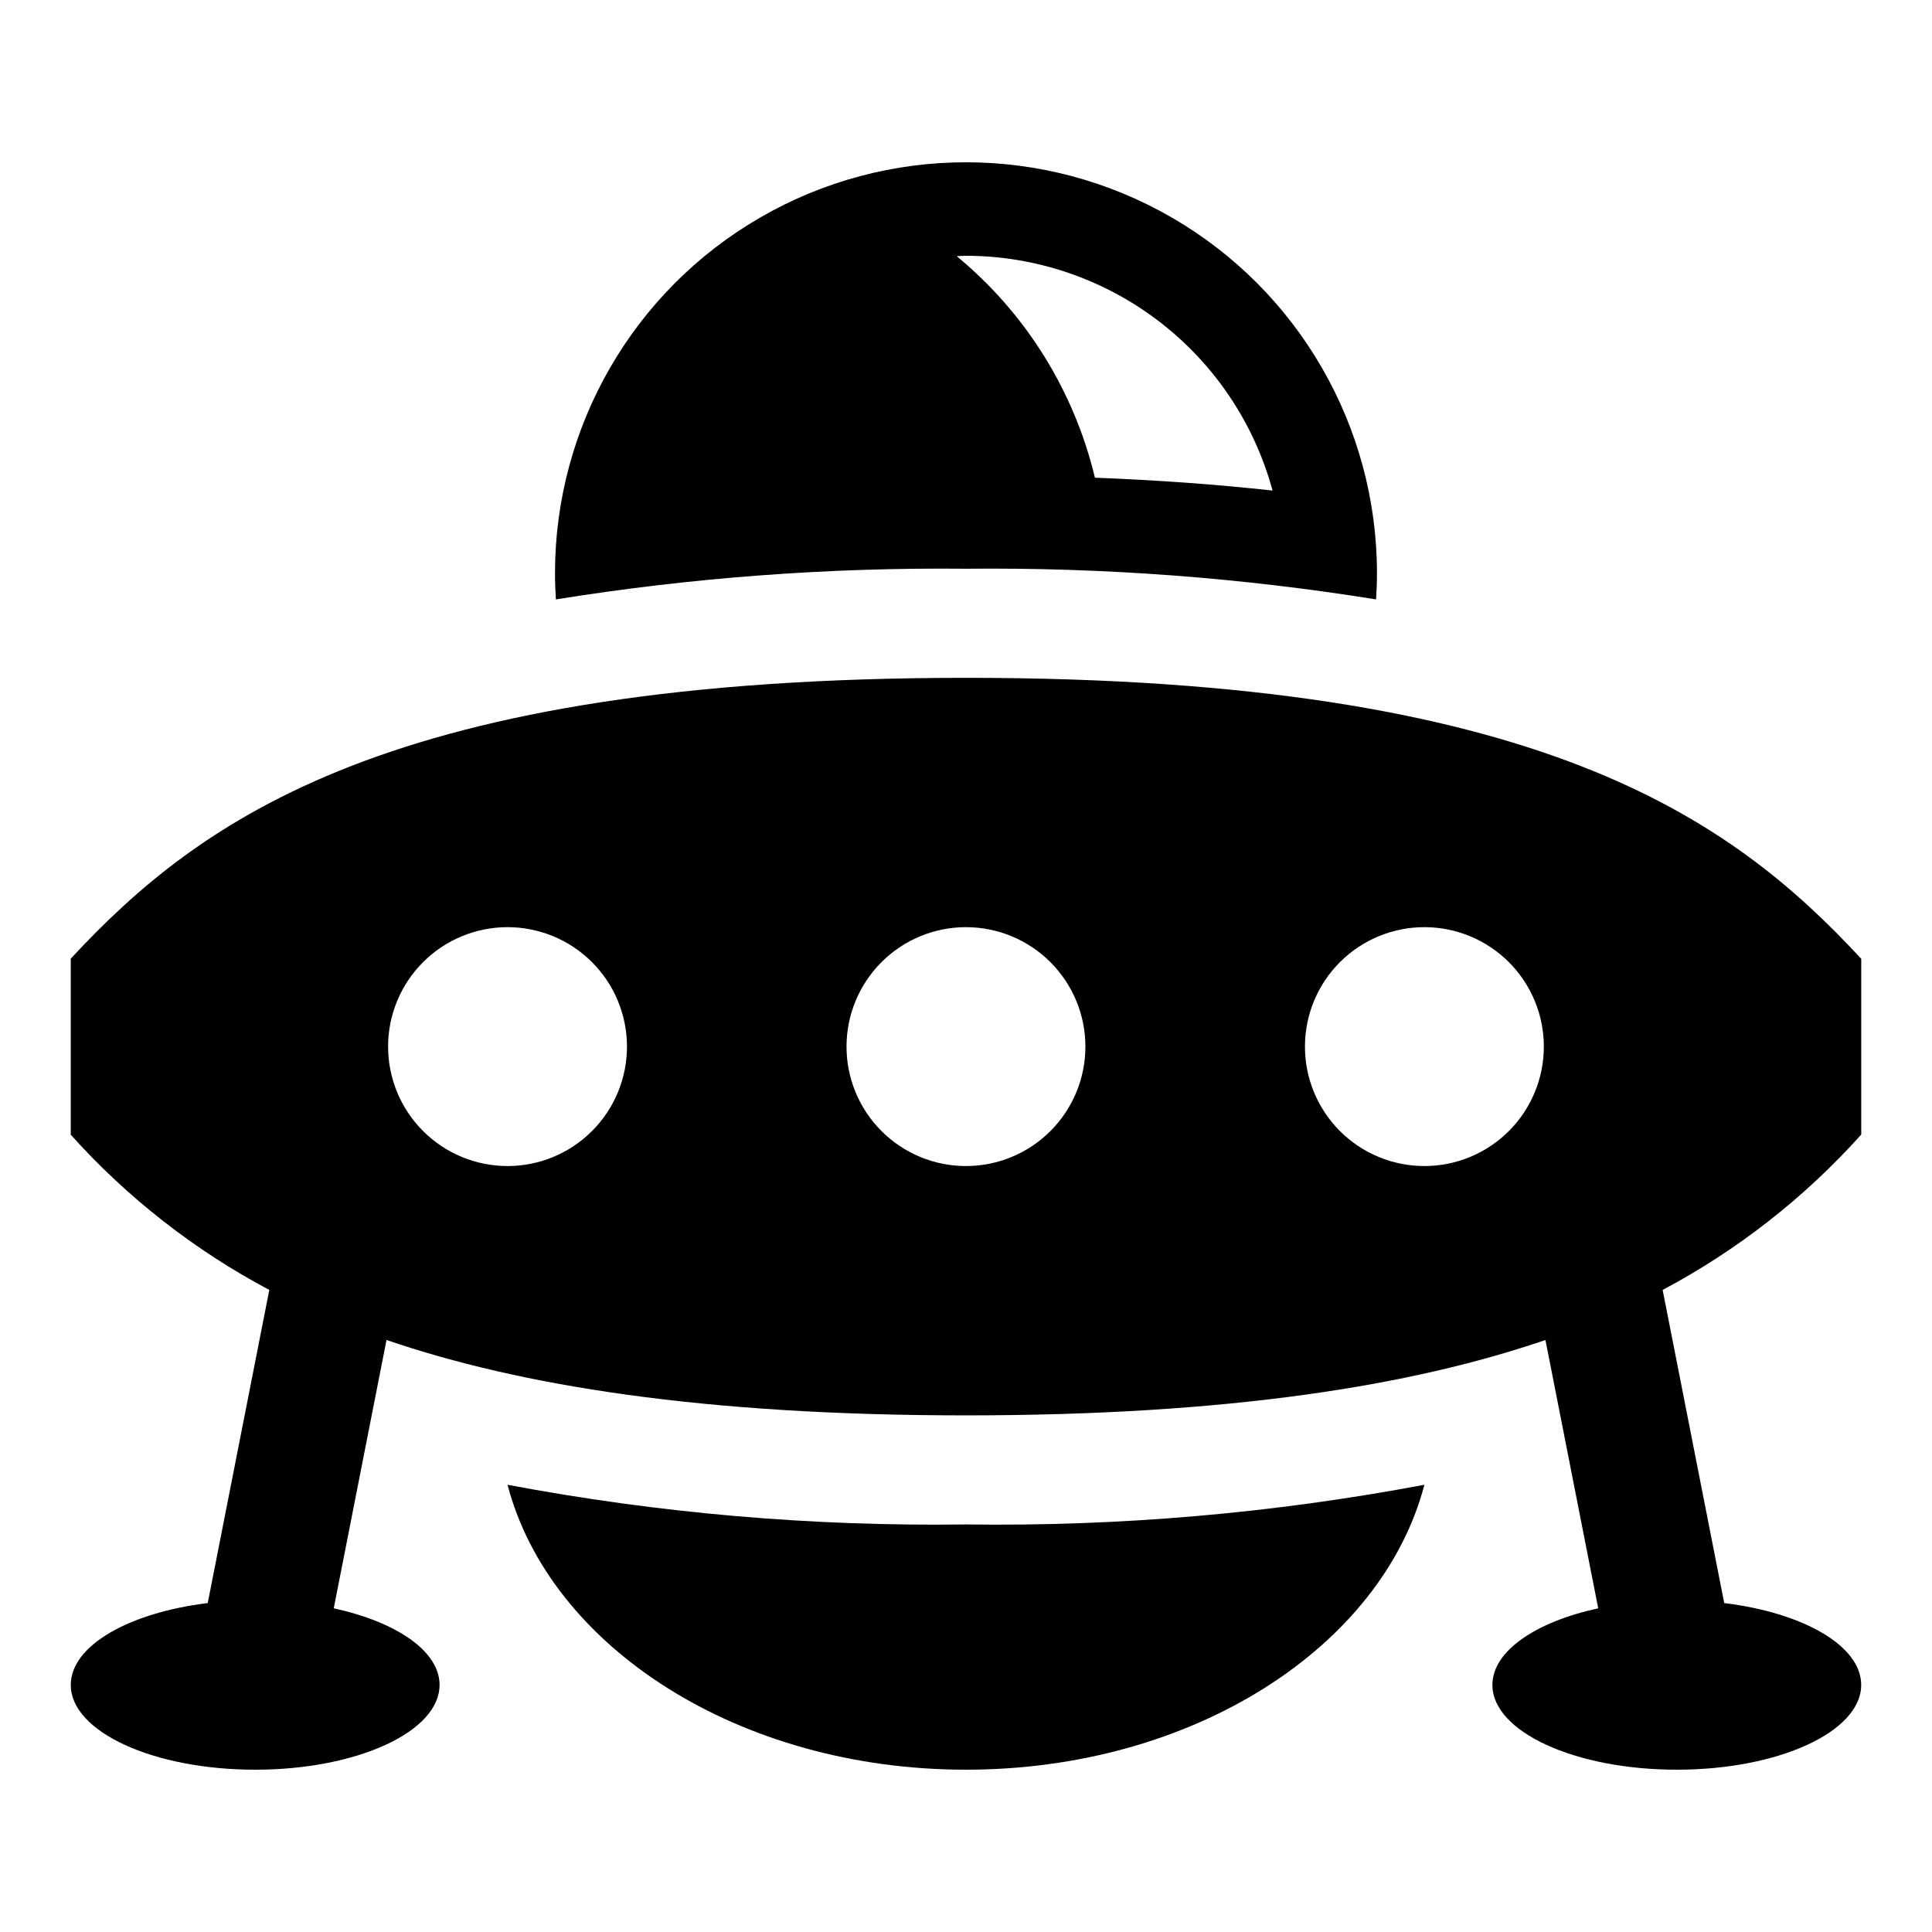
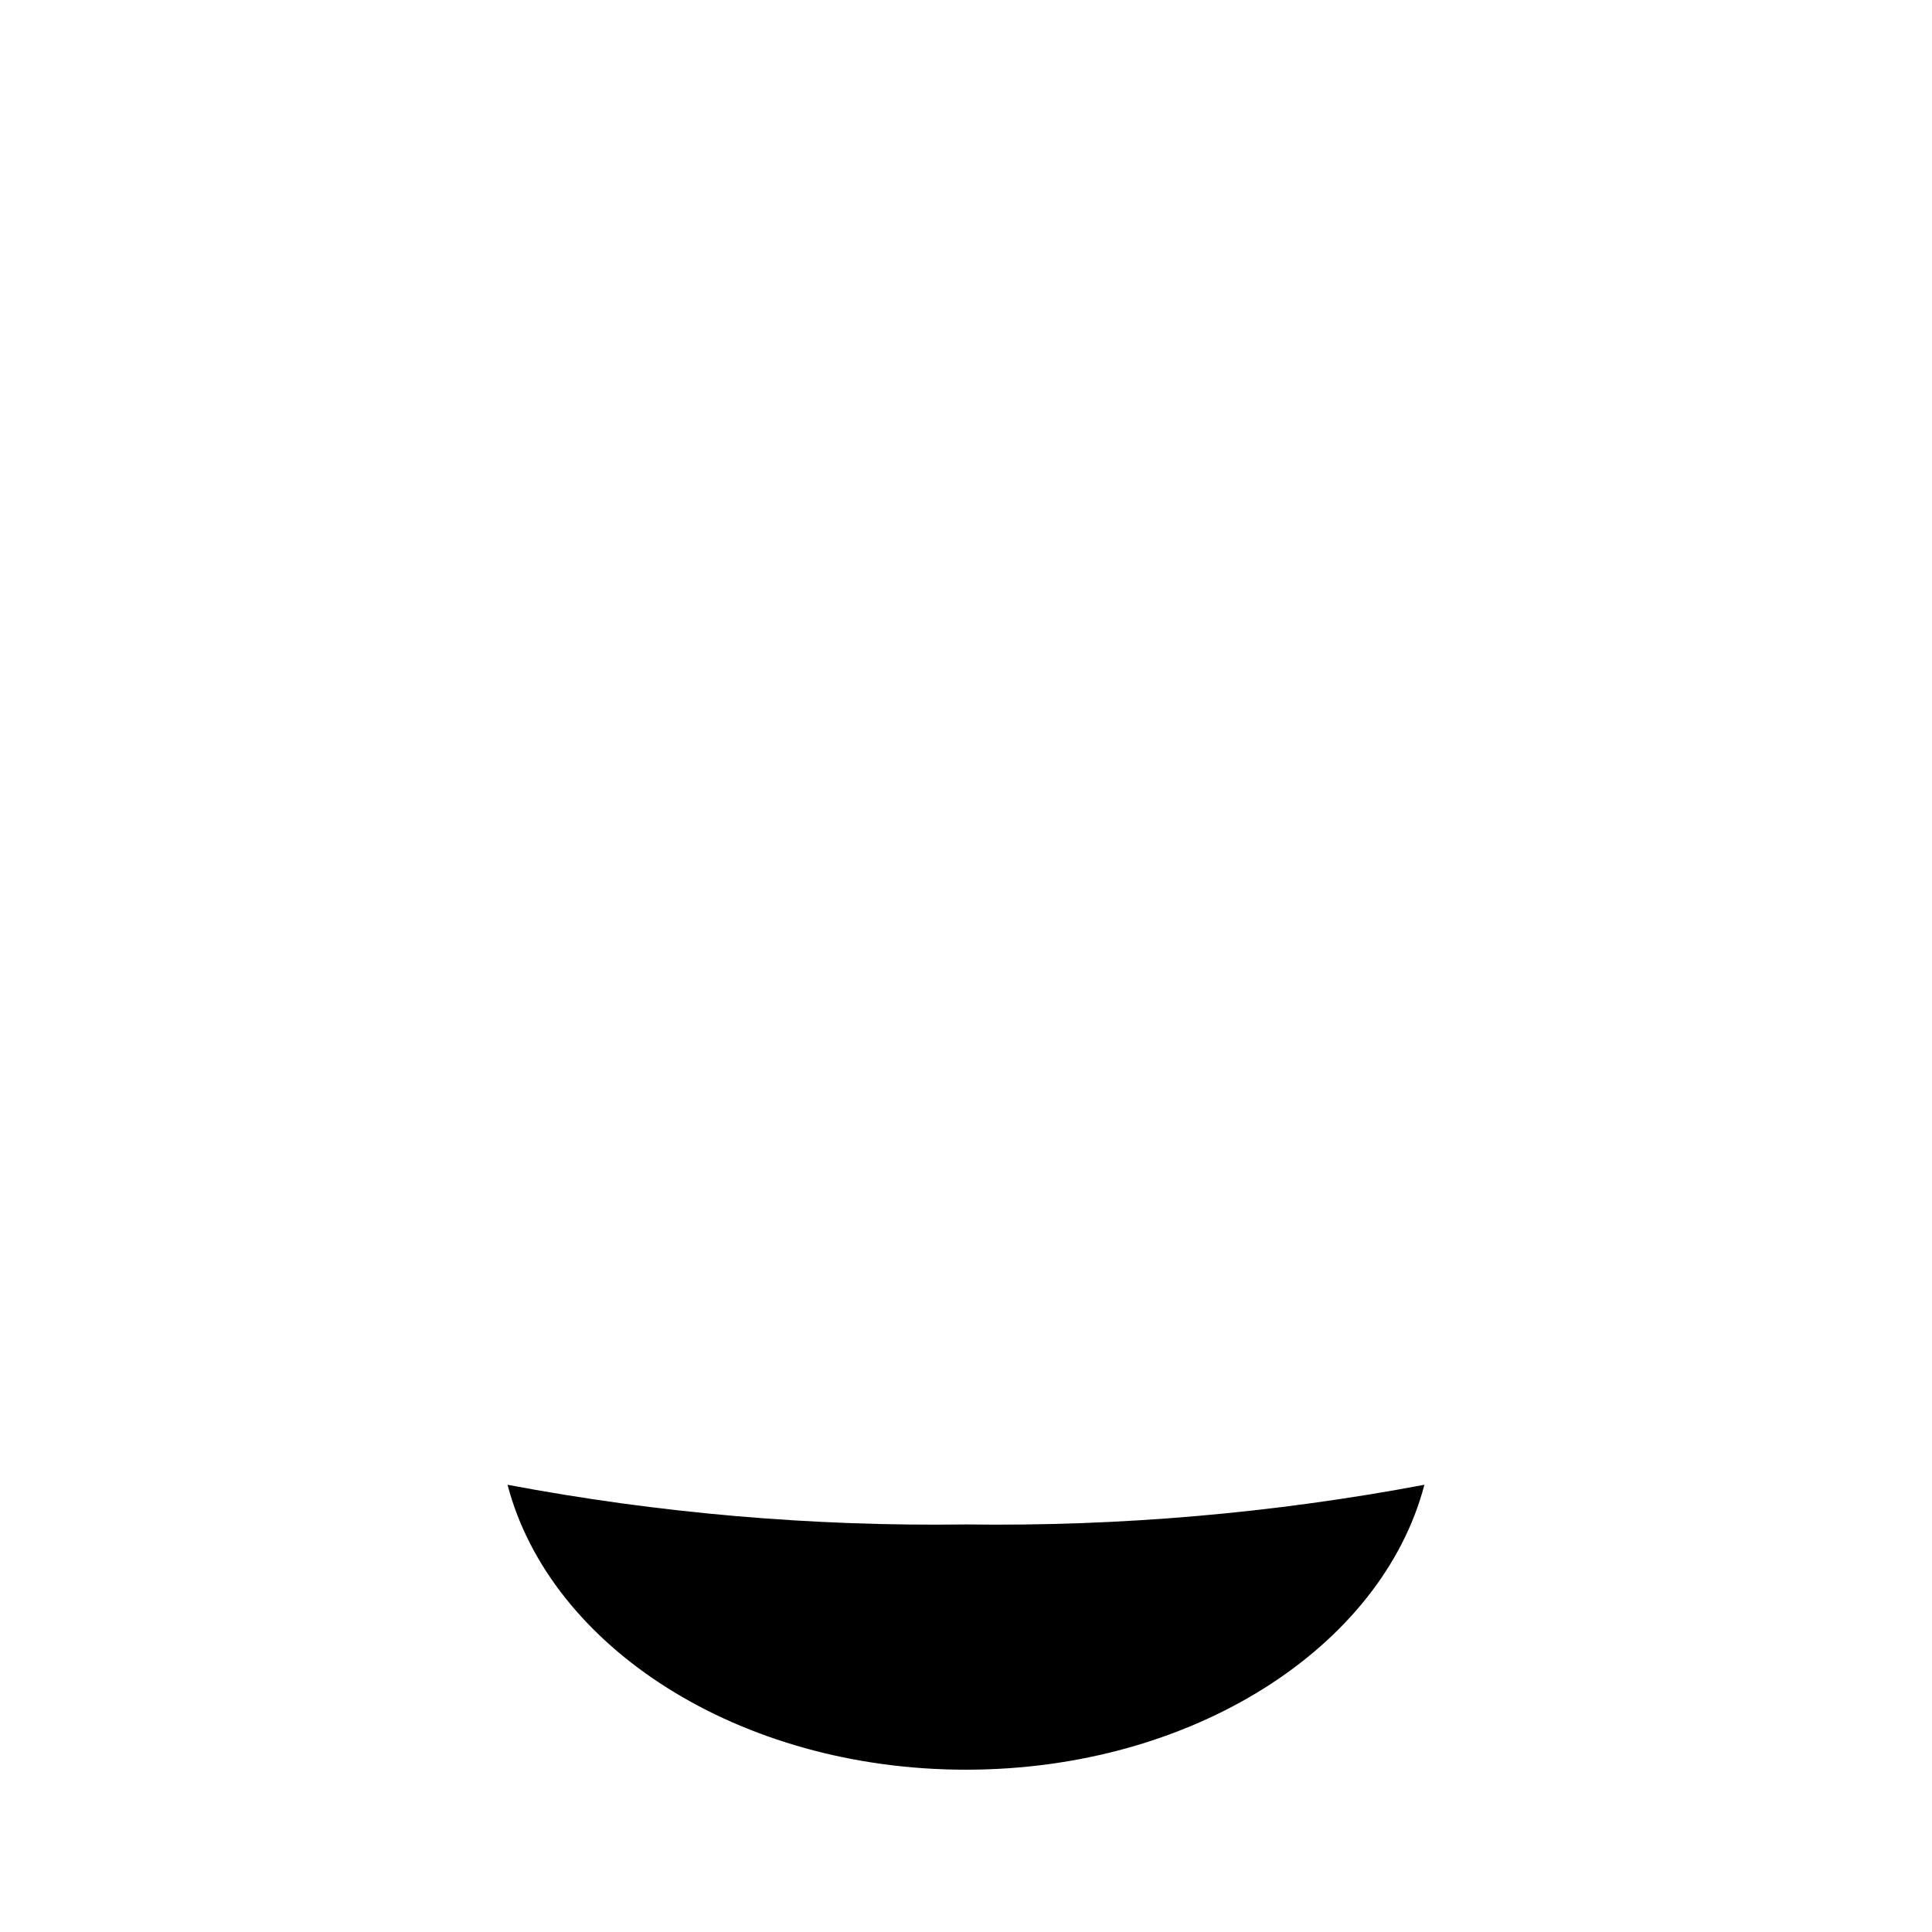
<svg xmlns="http://www.w3.org/2000/svg" fill="#000000" width="800px" height="800px" version="1.1" viewBox="144 144 512 512">
  <g>
-     <path d="m399.99 294.72c36.391-0.367 72.746 2.352 108.68 8.129 0.145-2.293 0.242-4.594 0.242-6.922 0-38.914-20.758-74.871-54.457-94.328-33.703-19.457-75.223-19.457-108.92 0-33.699 19.457-54.457 55.414-54.457 94.328 0 2.328 0.098 4.633 0.242 6.922 35.93-5.777 72.285-8.496 108.68-8.129zm0-82.938c18.492 0.023 36.461 6.129 51.145 17.371 14.68 11.242 25.258 27.004 30.102 44.848-14.875-1.637-30.527-2.766-47.074-3.41-5.504-23.027-18.363-43.637-36.629-58.703 0.82-0.023 1.629-0.105 2.457-0.105z" />
-     <path d="m278.5 537.48c11.285 43.051 61.379 75.508 121.49 75.508 60.109 0 110.21-32.457 121.49-75.508-40.043 7.547-80.742 11.07-121.49 10.512-40.746 0.559-81.445-2.961-121.49-10.512z" />
-     <path d="m637.25 444.67v-46.582c-34.316-37-84.945-74.457-237.25-74.457s-202.93 37.457-237.25 74.418v46.664c14.988 16.691 32.801 30.617 52.617 41.133l-16.316 82.984c-20.887 2.555-36.297 11.281-36.297 21.691 0 12.41 21.879 22.469 48.867 22.469 26.988 0 48.867-10.059 48.867-22.469 0-8.98-11.484-16.703-28.043-20.301l13.984-71.113c35.309 12.09 83.73 19.98 153.57 19.98 69.832 0 118.25-7.887 153.56-19.977l13.984 71.109c-16.559 3.598-28.043 11.324-28.043 20.301 0 12.41 21.879 22.469 48.867 22.469 26.988 0 48.867-10.059 48.867-22.469 0-10.406-15.41-19.137-36.297-21.691l-16.32-82.988v0.004c19.828-10.527 37.641-24.465 52.629-41.176zm-358.75 8.344c-8.395 0-16.445-3.336-22.379-9.273-5.938-5.934-9.273-13.984-9.273-22.383 0-8.395 3.336-16.445 9.273-22.379 5.934-5.938 13.984-9.273 22.379-9.273 8.398 0 16.449 3.336 22.383 9.273 5.938 5.934 9.273 13.984 9.273 22.379 0 8.398-3.336 16.449-9.273 22.383-5.934 5.938-13.984 9.273-22.383 9.273zm121.49 0c-8.395 0-16.445-3.336-22.383-9.273-5.938-5.934-9.27-13.984-9.27-22.383 0-8.395 3.332-16.445 9.27-22.379 5.938-5.938 13.988-9.273 22.383-9.273 8.395 0 16.445 3.336 22.383 9.273 5.934 5.934 9.27 13.984 9.27 22.379 0 8.398-3.332 16.449-9.27 22.383-5.938 5.938-13.988 9.273-22.383 9.273zm121.49 0c-8.395 0-16.445-3.336-22.383-9.273-5.934-5.934-9.27-13.984-9.27-22.383 0-8.395 3.336-16.445 9.27-22.379 5.938-5.938 13.988-9.273 22.383-9.273s16.449 3.336 22.383 9.273c5.938 5.934 9.273 13.984 9.273 22.379 0 8.398-3.336 16.449-9.273 22.383-5.934 5.938-13.988 9.273-22.383 9.273z" />
+     <path d="m278.5 537.48c11.285 43.051 61.379 75.508 121.49 75.508 60.109 0 110.21-32.457 121.49-75.508-40.043 7.547-80.742 11.07-121.49 10.512-40.746 0.559-81.445-2.961-121.49-10.512" />
  </g>
</svg>